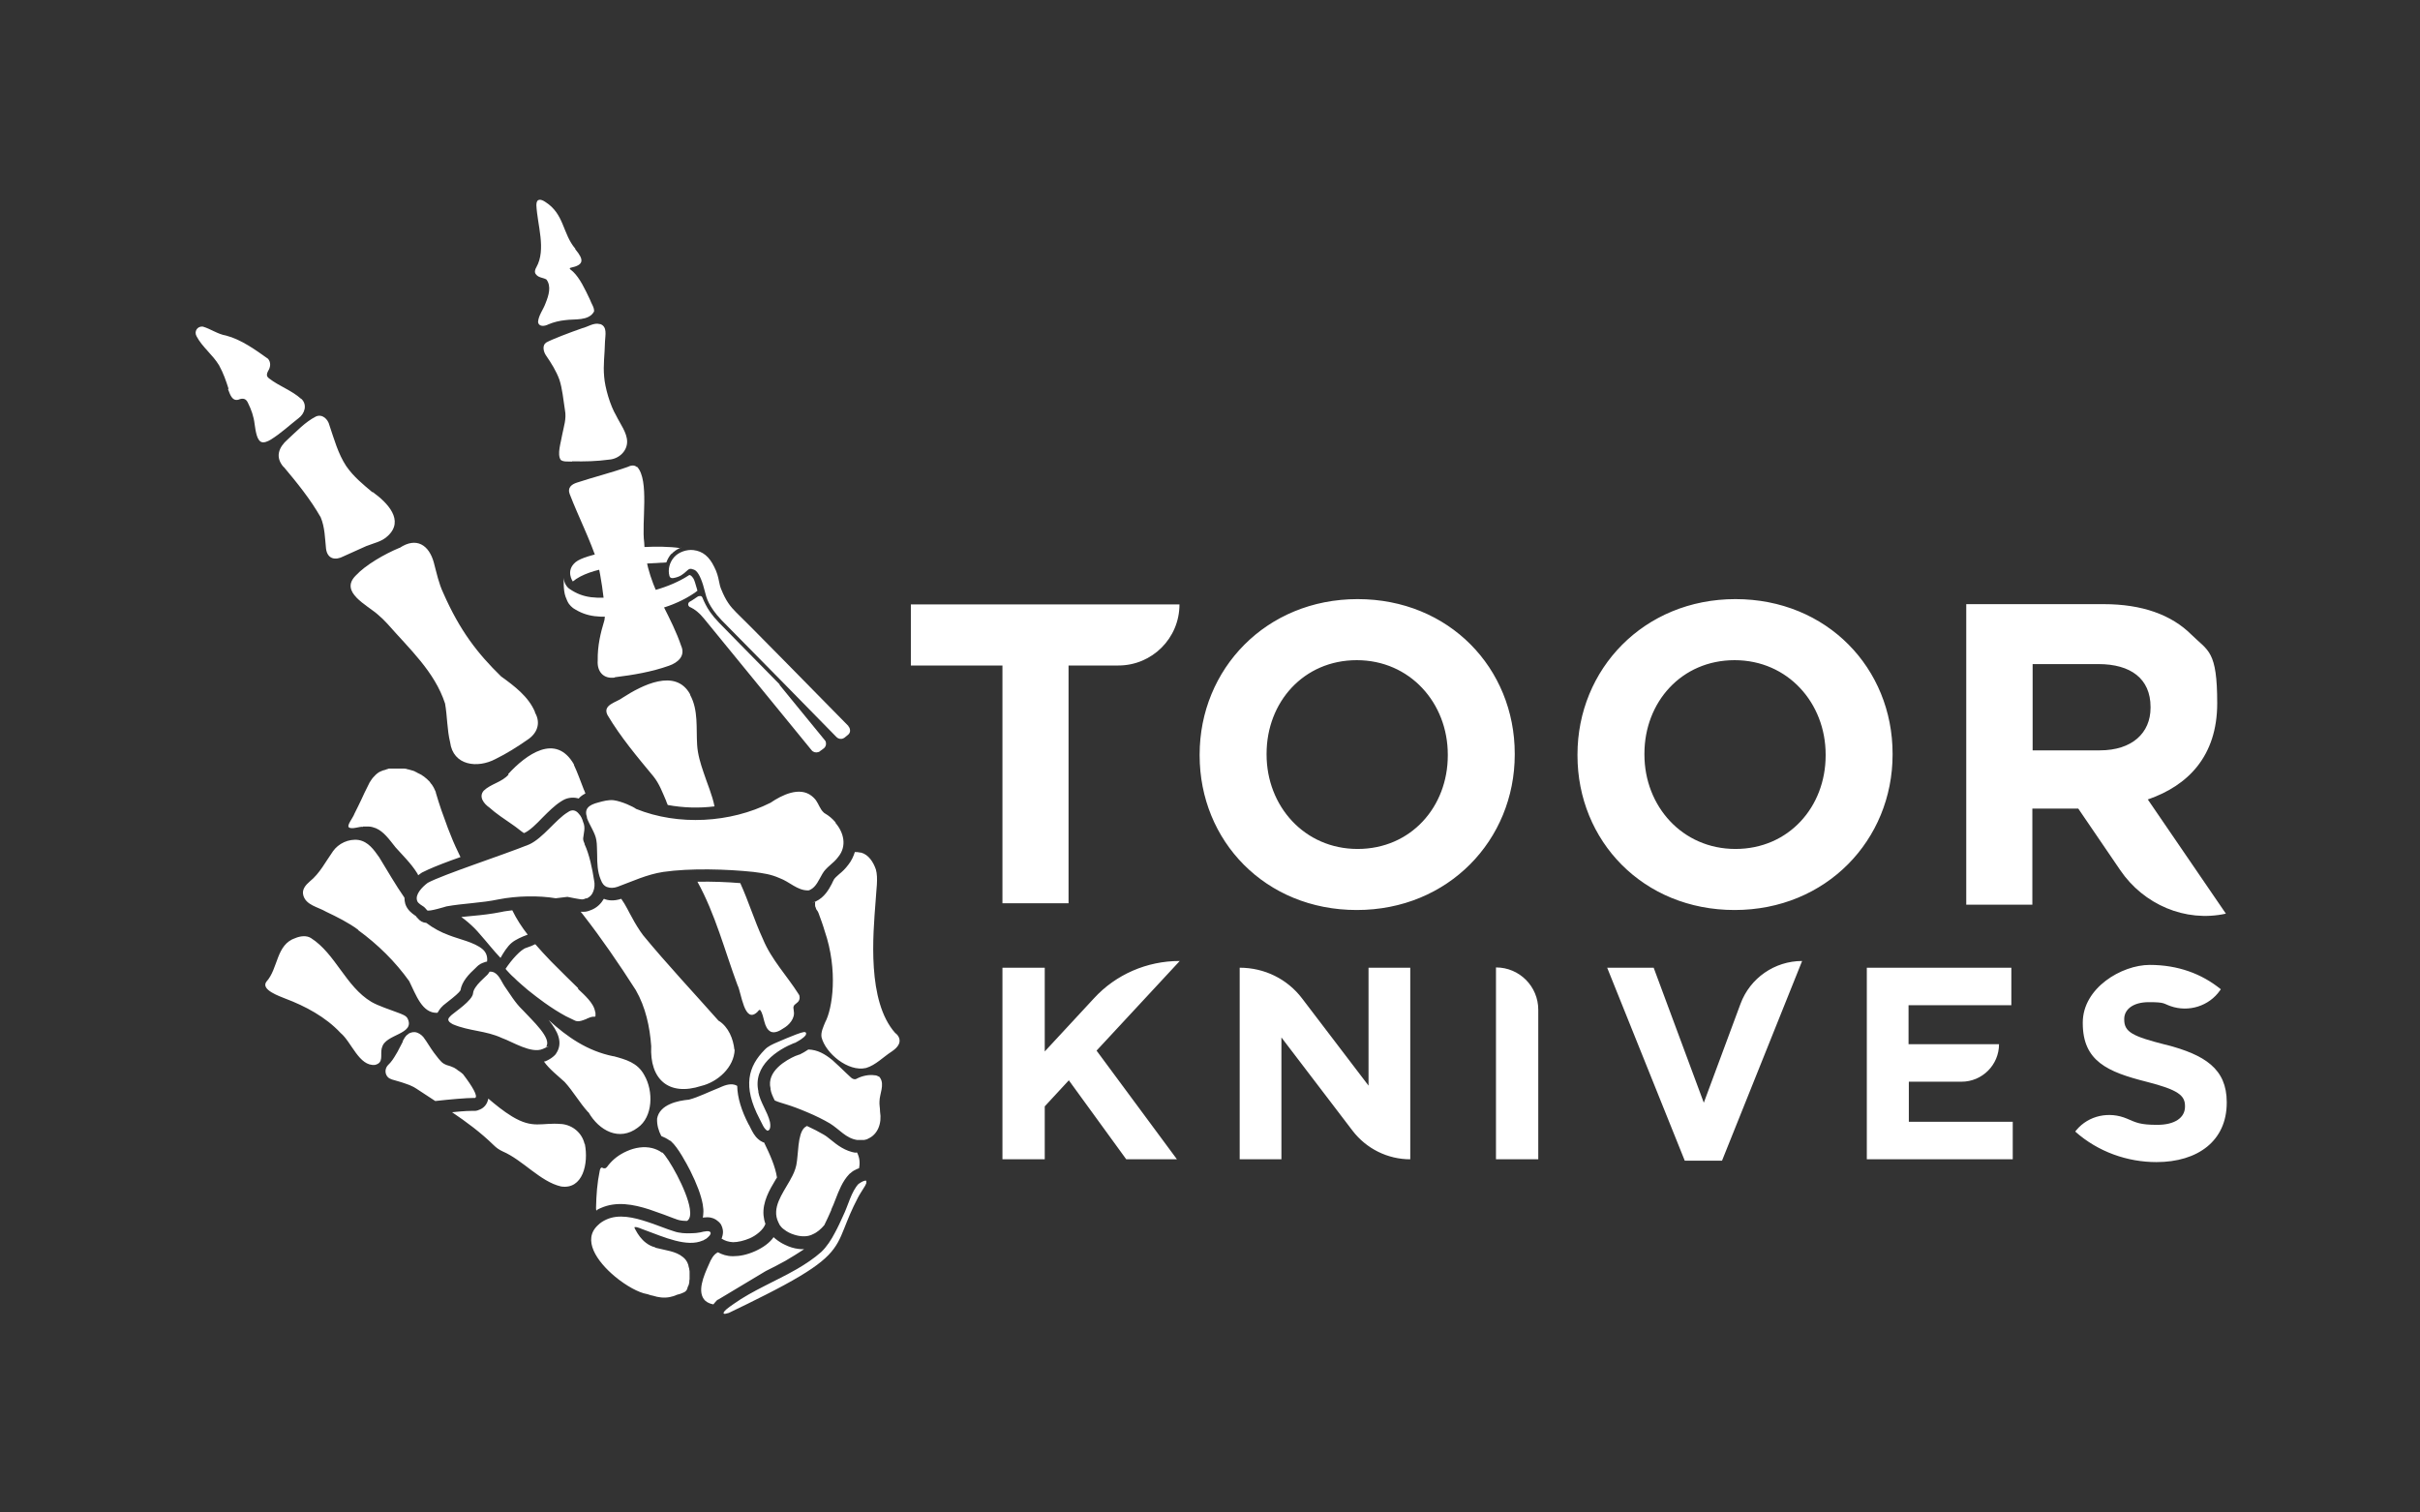
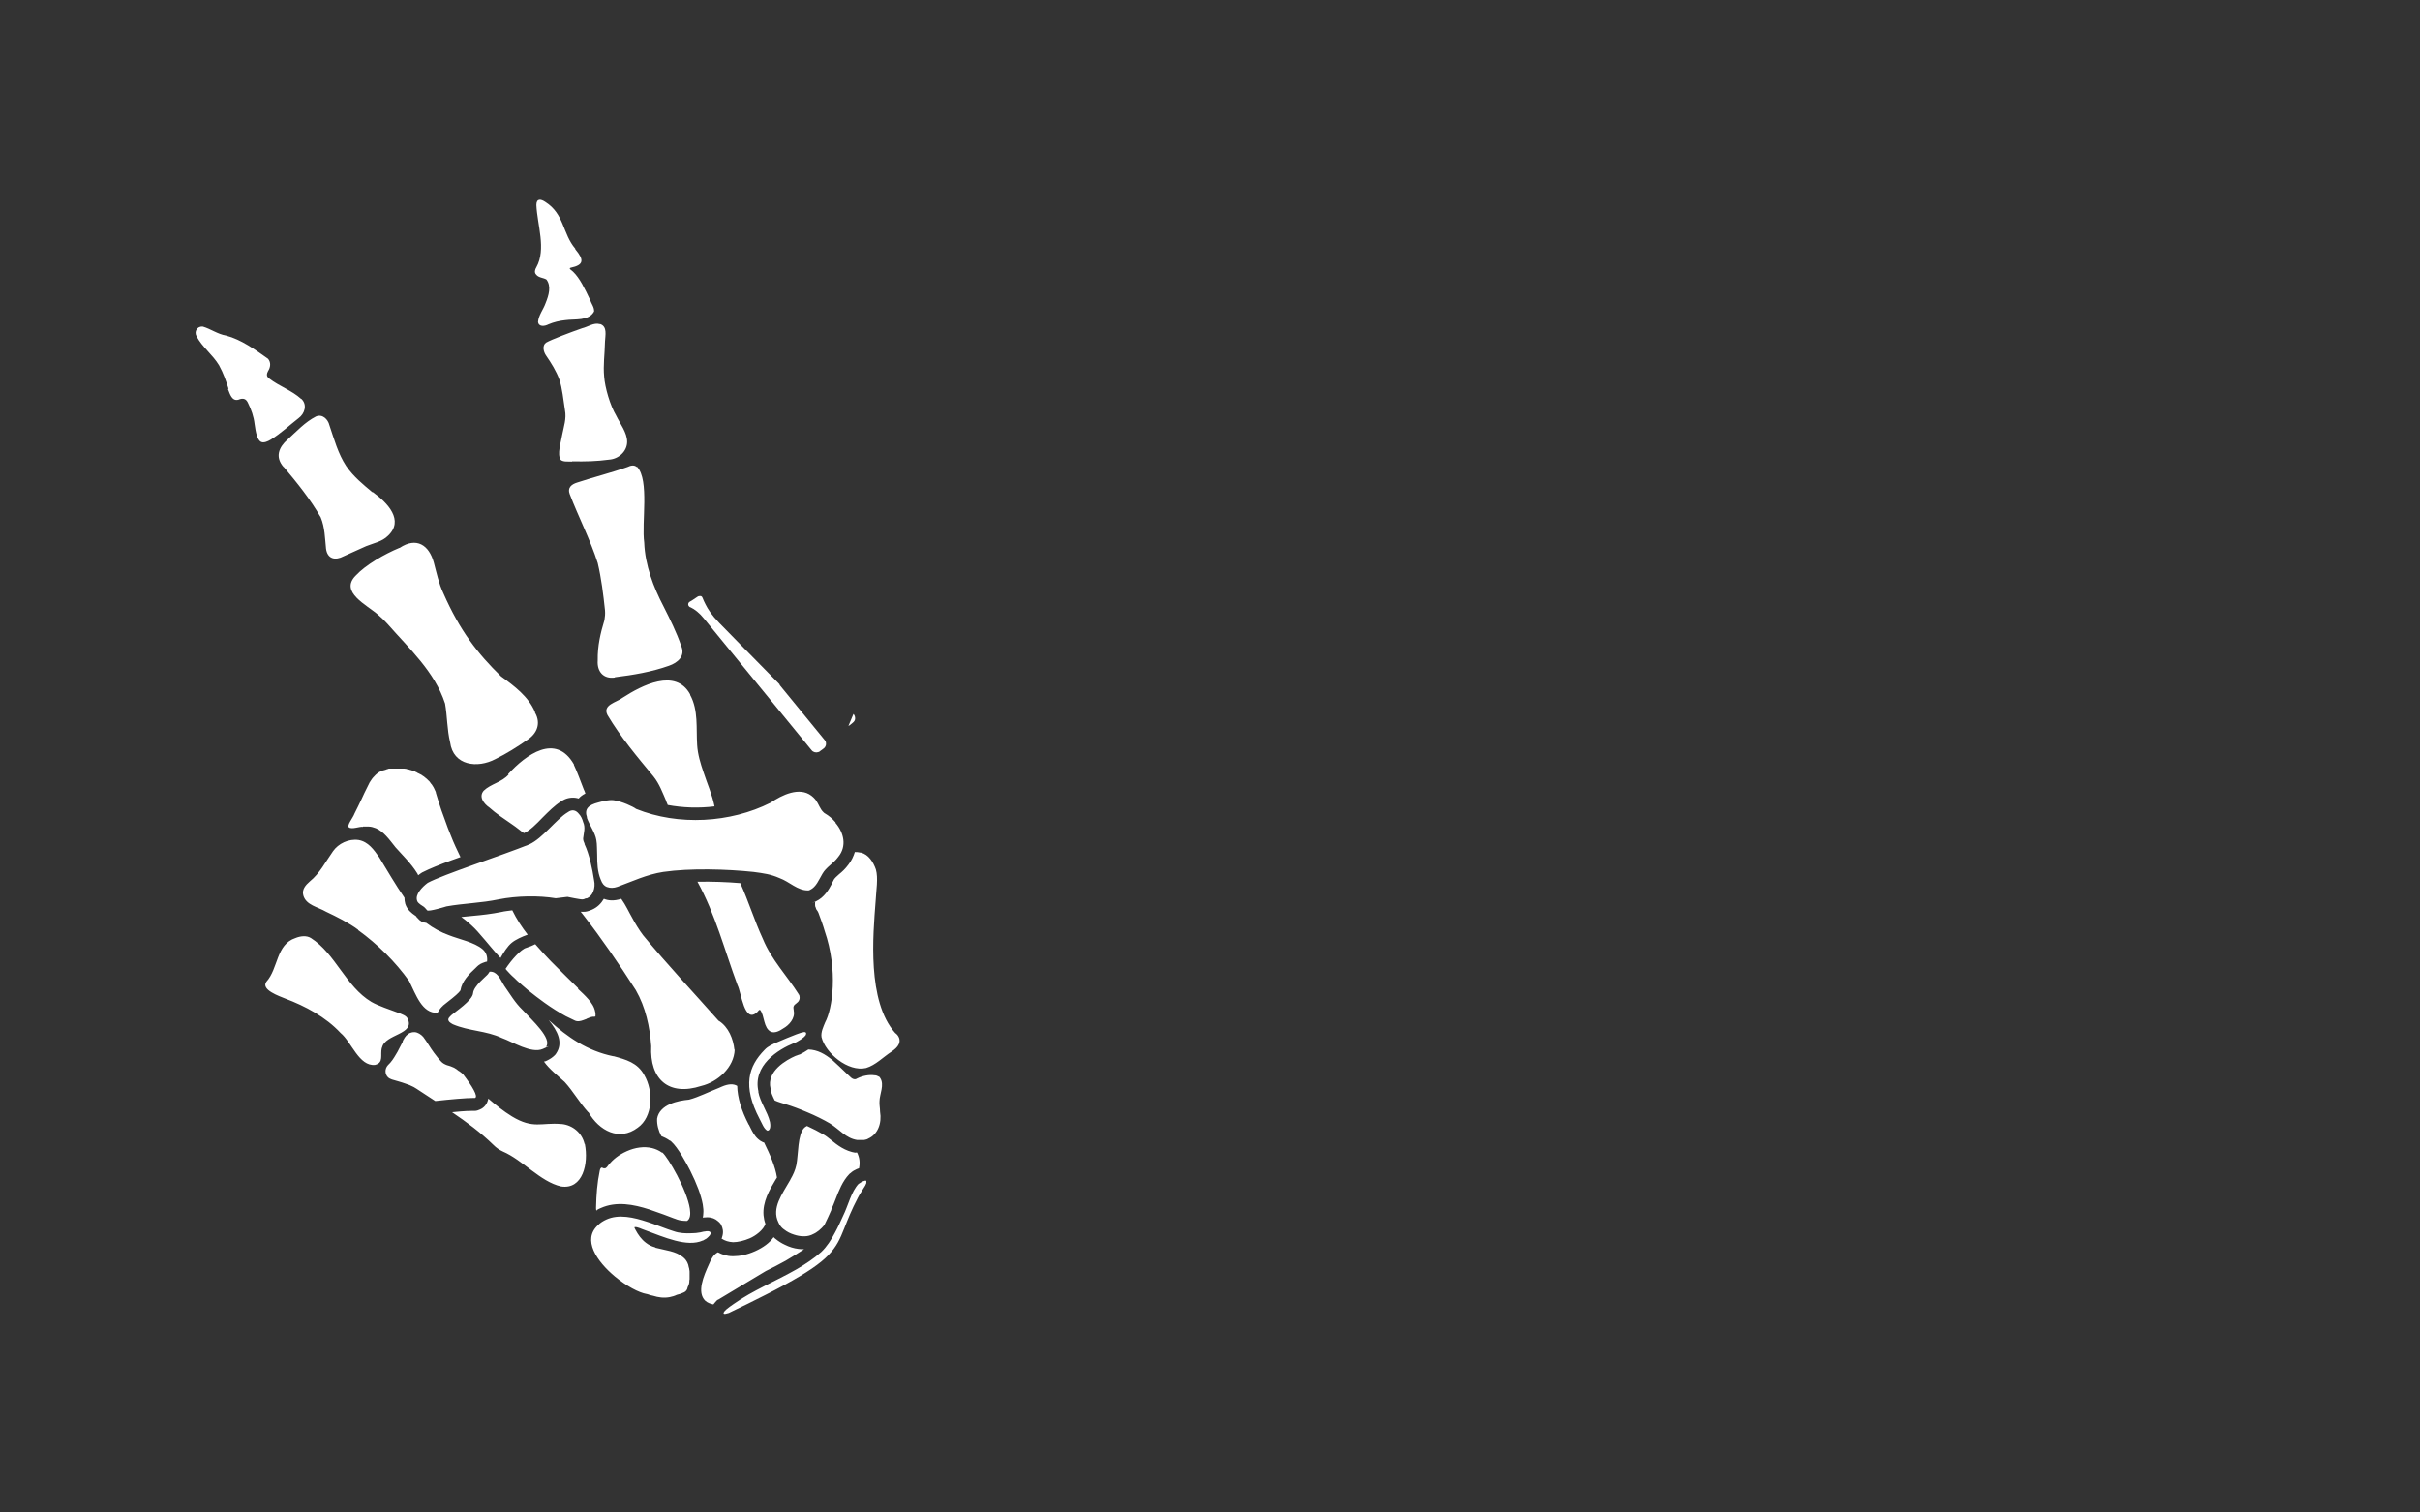
<svg xmlns="http://www.w3.org/2000/svg" viewBox="0 0 864 540" version="1.1" id="COIN">
  <rect x="0" y="0" width="864" height="540" fill="#333333" stroke="none" />
  <defs>
    <style>
      .st0 {
        fill: none;
      }

      .st1 {
        fill: #fff;
      }
    </style>
  </defs>
  <rect height="540" width="864" class="st0" />
  <g>
    <g>
      <path d="M270.7,389.7c.7,3.9,3.3,7.1,4.2,10.9.2,1,.3,3-.9,3.1-1.3-.6-2-2.8-2.8-4.2-6.2-11.8-4-18.8,1.8-24.7,1.2-1.3,2.9-2,4.5-2.7,2.6-1.1,4.4-1.9,6.8-2.8,2.7-1,3.2-1,3.5-.5,0,.2,0,.4-.1.7-.8,1.2-2.7,2.2-4,2.9h-.2c-5.7,2.3-14.9,8-12.7,17.4ZM219.5,241.8c6.5-.8,13.1-1.9,19.3-4.1,3.2-1.1,6-3.5,4.4-7.1-1.7-5-4-9.5-6.3-14.1-3.6-6.9-6.6-14.7-6.9-22.8-1-7.1,1.9-22.2-2.5-27h-.2c-.9-.8-2.2-.5-3.2,0-5.6,2-12.7,3.8-18.1,5.6-1.9.6-3.5,1.8-2.6,4.1,3.2,8.3,7.3,16.2,10,24.6,1.3,5.5,2,11.2,2.6,16.9.1,1.2,0,2.3-.2,3.5-1.4,4.6-2.5,9.2-2.4,14.4-.3,4,2.1,6.7,6.1,6.1ZM195.8,115.8c1.9-.8,4-1.3,6-1.5,3.4-.5,8.4.4,10.3-3.1.1-1.5-.9-2.6-1.5-4.3-1.8-3.8-3.6-7.6-6-9.9-.6-.6-1.7-1.1-.9-1.4,4.8-1,4.9-2.8,1.7-6.6v-.2c-4.6-5.4-3.9-12.4-10.7-16.7-1.6-1.1-3.2-1.3-3.2,1.1.3,7,3.6,15.8,0,22.2-.5.8-.8,1.9-.1,2.6.9,1.2,2.6,1.1,3.7,1.8,1.8,2.4.8,5.7-.3,8.4-.8,2.3-2.5,4.3-2.7,6.7.2,1.9,2.4,1.6,3.7.9ZM81.4,138.9c.7,1.8,1.4,4.4,3.7,3.8,1.7-.7,2.8-.4,3.5,1.3,1.1,2.2,2,4.7,2.3,7.4.4,2.9.9,5.8,2.4,6.4.9.4,2.3-.2,3.3-.8,3.6-2.2,6.9-5.3,10-7.7,2.2-1.6,3.2-4.8,1-6.9h-.1c-3.3-3-7.8-4.5-11.3-7.2-.4-.3-.9-.7-.9-1.3,0-.6.2-1,.4-1.4.9-1.4,1.1-3.1,0-4.4-4.5-3.2-9.6-6.9-15-8.3-3-.5-5.5-2.4-8.3-3.2-2-.2-3.2,1.8-2.2,3.5,2,3.8,5.7,6.5,8,10.3,1.6,2.9,2.5,5.6,3.4,8.4ZM174.8,346.9s0,.1-.6.9c-.5.7-5.1,4.2-5.3,6.8-.2,2.6-6.5,6.7-7.7,7.8-.6.6-1.5,1.3-1,2.1,0,.1.2.2.3.4.3.3.7.5,1.2.8,5.9,2.5,11.7,2.2,17.5,4.9,3.7,1.3,10.5,5.7,14.6,3.9s.9-.5,1.2-.8c2.1-3-4.9-9.3-8.3-13l-.2-.2c-2.6-2.5-4.4-5.6-6.5-8.6,0-.1-.2-.3-.3-.5-1.2-2.1-2.3-4.6-4.8-4.5ZM142.6,195.6c-5.3,2.2-12.1,6.1-15.6,9.9-5.9,5.9,4.1,10.5,8,14,1.2,1,2.3,2.1,3.4,3.3,7.7,8.8,16.8,17,20.5,28.4.8,4.5.7,9.3,1.8,13.8,1.1,8.4,9.8,9.4,16.2,6,3.9-1.9,7.7-4.3,11.3-6.8,3.6-2.3,5-6,2.8-9.8v-.2c-2.3-5.5-7.4-9.3-12.1-12.7-8.4-8.2-14.7-16.3-20.6-29.7-1.7-3.6-2.4-7.2-3.4-10.9-1.7-6.3-6.2-9.3-12.2-5.3ZM101.3,166.7c4.7,5.6,9.5,11.5,13.2,18,1.5,3.6,1.5,7.4,1.9,11.2.5,3.7,3.3,4.3,6.3,2.7,2.7-1.2,5.3-2.4,8-3.6,2.7-1.1,5.7-1.6,7.8-3.7,5.9-5.5-.1-11.8-5.4-15.6h-.2c-3.2-2.7-6.6-5.4-9.3-9.3-2.9-4.4-4.3-9.6-6-14.6-.5-2.1-2.5-4.1-4.8-3.1-3.9,2-6.9,5.3-10.1,8.2-3.2,2.8-4.6,6.3-1.4,9.9ZM209.5,291.9c.9,2.6,3,5.4,3.4,8,.3,1.5.2,3.6.3,5.3,0,3,.1,6.1,1.3,8.9.5,1.4,1.2,2.2,2.2,2.6,0,0,0,0,0,0,0,0,0,0,.1,0,0,0,0,0,0,0,1,.4,2.3.4,3.7-.1,5.2-1.9,10.4-4.4,16.3-5.3,9.7-1.4,22.7-1,32.2,0,3.7.5,6.1.8,9.3,2.2,3.6,1.3,6.4,4.5,10.3,4.4.2,0,.4-.1.6-.2,2.2-1,3.2-3.7,4.4-5.7,1.4-2.5,3.9-3.6,5.7-6.1,3.1-3.8,2-8.6-1-12.1v-.2c-.6-.7-1.2-1.3-1.8-1.8-.6-.5-1.3-1-2-1.4-.2-.1-.3-.2-.5-.4-1.2-1.1-1.7-2.9-2.7-4.3-.3-.4-.6-.7-.9-1,0,0,0,0,0,0-.2-.2-.5-.4-.7-.6-4.3-3.3-10.5-.3-14.6,2.5-14.3,7.2-32.9,8.3-48,2.2-1-.8-5.1-2.7-8-3.1-1.8-.2-3.7.3-5.5.8-3.5.9-5.1,2.3-4,5.4ZM136.4,374c1.1-4.9,12-4.6,9.1-10.4h0c-.5-1-2-1.5-3.3-2-3.1-1.2-7-2.4-9.6-3.9-9.2-5.5-12.8-17.2-21.6-22.8-1.6-1-3.8-.7-5.5,0-7,2.3-6.1,10.9-10.4,15.6-2.1,2.9,4.8,5.2,6.7,6,7.2,2.7,14.5,6.6,19.8,12.3,3.9,3.2,6.6,12,12.3,11.4,3.2-.8,1.8-3.5,2.4-6ZM305.6,411.6c-3.9-.6-6.7-2.8-8.9-4.6-.9-.7-1.7-1.4-2.6-1.9-1.7-1-3.8-2.1-6-3.1-.3.2-.7.4-.9.6-2.5,2.4-2.1,9.5-2.9,13.4-.4,1.8-1.1,3.4-2.1,5.1,0,.1-.1.3-.2.4-2.7,4.8-6.6,9.8-4.1,14.9.1.3.3.5.4.8,0,.1.1.2.2.3.4.6.9,1.1,1.5,1.5,1,.8,2.2,1.4,3.5,1.8,2.1.7,4.3.8,5.9.2.2,0,.4-.2.7-.3,1.7-.7,3-1.9,4.2-3.3.9-1.8,1.7-3.6,2.5-5.4,0,0,0-.1,0-.2.5-1,1-2.3,1.5-3.6,1.2-3.1,2.5-6.5,4.9-9,.1-.1.3-.3.5-.4h0c.6-.6,1.5-1.1,2.2-1.4s.6-.2.8-.3c.4-2,.2-3.8-.7-5.6-.2,0-.3,0-.5,0,0,0-.1,0-.2,0ZM256.4,464l17-10.2c2.4-1.2,4.8-2.4,7.1-3.7,1.6-.9,5.1-3.1,6.6-4.1-.7,0-1.3,0-2-.1-1.7-.2-3.3-.7-4.9-1.5-1.1-.5-2.2-1.2-3.2-2-.3-.2-.6-.5-.8-.7-1.4,2-3.7,3.7-6.6,5s-5.5,1.8-7.8,1.8c0,0-.1,0-.2,0-2.1,0-3.8-.6-5.3-1.4-1.6.8-2.5,2.6-3.2,4.3-1.9,4.2-4.4,10-1.3,13,.8.7,1.8,1.1,2.9,1.3.4-.5.8-1,1.4-1.6,0,0,0,0,0,0ZM206.4,352.8c-2.7-2.6-5.4-5.3-8.1-8-.5-.5-1.1-1.1-1.6-1.6-1.9-2-3.8-4-5.6-6.1-.8.4-1.9.9-3.2,1.3-1.9.5-5.3,4.3-7.4,7.5,0,0,0,0,0,0,.1.1.2.3.3.4.4.4.8.9,1.3,1.4,0,0,.2.2.3.3.1.1.3.3.4.4.6.5,1.2,1.1,1.8,1.7,1.2,1.1,2.5,2.2,3.9,3.4,1.9,1.5,3.9,3.1,5.9,4.5,2.5,1.8,5.2,3.5,7.6,4.8,1,.5,2,1,2.9,1.4,1.2.7,2.3.4,3.4,0,.3-.1.5-.2.8-.3.1,0,.3-.1.4-.2.7-.3,1.4-.6,2.1-.7.2,0,.3,0,.4,0,0,0,0,0,.1,0,0,0,.1,0,.2,0,.1,0,.2-.1.3-.2,0,0,0,0,0,0,0,0,0-.2,0-.3,0,0,0,0,0,0,0-.1,0-.3,0-.5,0,0,0-.1,0-.2,0-.2,0-.3-.1-.5-.3-1.8-1.3-3.2-2.4-4.5-.6-.7-1.2-1.3-1.8-1.9-.6-.6-1.3-1.2-1.9-1.8ZM169.6,392c1.2-.5-1-4.2-4.3-8.5,0,0,0,0,0,0-.5-.4-.9-.8-1.4-1.1,0,0-.1,0-.2-.1-.5-.4-1-.8-1.6-1.1,0,0,0,0,0,0-.4-.2-.8-.3-1.2-.5-.4-.1-.8-.3-1.3-.4-.8-.3-1.6-.7-2.2-1.4-.3-.3-.5-.6-.8-.9-.2-.3-.5-.6-.7-.9-1.4-1.7-2.5-3.5-3.8-5.5-.3-.5-.7-.9-1-1.4-.8-.9-1.9-1.6-3-1.7-.5,0-.9,0-1.4.2,0,0,0,0,0,0-.2,0-.3.1-.5.2,0,0-.2,0-.2.1,0,0-.2.1-.3.2,0,0-.1.1-.2.2,0,0-.2.1-.3.2,0,0-.1.1-.2.2,0,0-.2.2-.2.3,0,0-.1.1-.2.2,0,0-.1.2-.2.3,0,0,0,.1-.1.2,0,.1-.1.2-.2.3,0,0,0,.1-.1.2,0,.1-.2.3-.2.4,0,0,0,0,0,.2-.1.2-.2.4-.3.6-.4.7-.7,1.4-1.1,2.1-.3.6-.6,1.2-1,1.8-.8,1.4-1.7,2.8-2.9,3.9-1.2,1.3-1.1,3.2,0,4.3.4.4.9.6,1.4.8,1.6.5,3.3.9,4.9,1.5.5.2.9.3,1.4.5.5.2,1,.5,1.5.7.7.4,1.3.8,1.9,1.2,1.9,1.3,3.9,2.5,5.8,3.8,5.3-.6,11.1-1.1,13.7-1.1.2,0,.3,0,.4,0ZM208.7,408.4c-.9-3.9-4.2-6.7-8.2-7.1h-.2c-7-.6-9.9,1.9-17.5-2.7-3.1-1.9-5.8-4.1-8.5-6.4,0,.2,0,.4-.1.6-.4,1.5-1.4,2.7-2.8,3.3s-1.5.5-2.4.5c-.8,0-2.9,0-7.6.5,5.2,3.5,10.3,7.3,14.8,11.7,1,1,2,1.7,3.3,2.3,7.2,3.1,13.4,10.8,20.8,12.5,7.8,1.2,9.9-8.2,8.5-15.2ZM209.4,320.8c1.2-.5,2-1.4,2.4-2.5.5-1.2.6-2.7.3-4-.6-4-1.7-9.3-3.4-12.9,0,0,0-.1,0-.2-.3-.6-.5-1.2-.5-1.8,0,0,0,0,0-.1.2-1.9.9-3.8,0-5.8-.3-1.1-.8-2.2-1.5-2.9-1-1.3-2.4-1.8-4-.6-4.2,2.5-8.9,9.3-13.8,11.5-9.4,3.8-30.9,10.8-36.2,13.7-2,1.5-4.5,4.1-3.8,6.3.1.4.4.8.8,1.1.5.5,1.2.8,1.7,1.2.4.4.7.7,1.1,1.2,0,0,0,0,0,0,0,0,0,0,0,0,.5.6,6.9-1.4,6.9-1.4,6.1-1.1,12.5-1.2,18.6-2.5,6.6-1.3,14.4-1.4,20.4-.4l4.2-.5s0,0,0,0c0,0,4.8,1,5.3.9.5,0,.9-.2,1.3-.4ZM129.6,295.1c.7,0,1.4,0,2,0,.9,0,1.8.3,2.6.6,2.8,1.2,4.7,3.9,7,6.8,2.4,2.7,5.6,5.8,7.7,9.2.2.3.3.5.4.8.3-.2.5-.4.8-.6.2-.1.4-.3.6-.4.6-.3,1.4-.7,2.3-1.1,2.7-1.2,6.8-2.8,11.4-4.4-1.2-2.5-2.4-5-3.4-7.6-.8-1.9-1.5-3.8-2.2-5.8-.4-1.1-.8-2.2-1.2-3.3-.7-2.1-1.4-4.2-2-6.3v-.2c-.2-.5-.4-.9-.6-1.3,0-.1-.2-.3-.2-.4-.2-.3-.3-.5-.5-.8-.1-.2-.2-.3-.4-.5-.2-.2-.3-.5-.5-.7-.1-.2-.3-.3-.4-.4-.2-.2-.4-.4-.6-.6-.2-.1-.3-.3-.5-.4-.2-.2-.4-.3-.6-.5-.2-.1-.4-.2-.6-.4-.2-.1-.4-.3-.7-.4-.2-.1-.4-.2-.6-.3-.2-.1-.5-.2-.7-.4-.2,0-.4-.2-.6-.3-.2-.1-.5-.2-.8-.3-.2,0-.4-.1-.7-.2-.3,0-.5-.2-.8-.2-.2,0-.5-.1-.7-.2-.3,0-.5-.1-.8-.1-.2,0-.5,0-.7,0-.3,0-.5,0-.8,0-.2,0-.5,0-.7,0-.3,0-.5,0-.8,0-.2,0-.5,0-.7,0-.3,0-.5,0-.8,0-.2,0-.5,0-.7,0-.3,0-.5,0-.8.2-.2,0-.4.1-.6.2-.2,0-.5.2-.7.2-.2,0-.4.1-.6.2-.4.2-.8.3-1.1.5-.9.6-1.5,1.2-2.1,1.9-.1.2-.3.3-.4.5-.2.3-.4.6-.6.9-.2.3-.4.6-.5.9-.1.3-.3.5-.4.8-.8,1.6-1.6,3.2-2.3,4.8-.8,1.6-1.5,3.2-2.4,4.9-.2.5-.4.9-.7,1.4-.6,1.1-1.3,2-1.5,2.9,0,.2,0,.4,0,.5,0,0,.1.1.2.2,1.1.8,3.8-.4,5-.2ZM181.6,276.5c-2.4,2.8-6.3,3.3-8.9,5.8-1.9,2.2.1,4.7,2,6,2.3,2.1,5.5,4.2,8.1,6,1.8,1.2,3.1,2.4,4.2,3.1,0,0,.1,0,.2,0,2-.9,4.3-3.2,6.5-5.5,2.2-2.2,4.3-4.3,6.5-5.7.5-.3.9-.6,1.4-.8h0c1.6-.7,3.4-.8,5-.3.6-.7,1.4-1.3,2.4-1.8-.2-.6-.4-1.1-.6-1.5-1.1-2.8-2.3-6.2-3.5-8.7v-.2c-6.5-11.3-17.1-3.5-23.5,3.5ZM237.9,286.2c.2.4.3.8.5,1.2,5.4,1,11.1,1.2,16.7.5-.8-4.1-2.6-8.1-3.9-12.1-1.1-3.2-2.1-6.5-2.3-9.8-.4-6,.5-12.4-2.5-17.9v-.2c-5.2-9.5-17.3-3.2-24.1,1.2-2.2,1.7-7.3,2.5-5.4,6.2,4.7,7.9,10.6,14.9,16.4,21.9,2.1,2.6,3.3,5.9,4.6,8.9ZM307.4,304.4h-.2c-.8-.2-1.4-.2-2-.2-.5,1.6-1.2,3.1-2.3,4.5-1.1,1.5-2.3,2.6-3.3,3.4-.9.8-1.6,1.4-2,2.1,0,0,0,0,0,.1-.2.3-.4.7-.6,1.2-1.1,2.1-2.7,4.9-5.7,6.3s-.1,0-.2,0c0,.1,0,.3-.1.4,0,.3,0,.6,0,.9,0,0,0,0,0,.1,0,.3.1.7.3,1,0,0,0,0,0,.1.1.4.4.7.6,1,.1.2.2.4.3.6.8,2.2,1.6,4.3,2.2,6.4,4.9,14.2,2.8,27.9.2,32.7-.6,1.5-1.6,3.5-1.3,5.3,1.4,5.7,9.5,12.5,15.9,11,3.4-1,6.1-3.9,9.2-5.9,1-.7,2-1.5,2.5-2.6.7-1.5,0-3.1-1.3-4-10.1-11.4-7.9-35.1-7-46.9.2-4,1-8.4.1-11.5-.9-2.6-2.6-5.3-5.3-6ZM285.1,355.1v-.2c-4.1-6.5-9.7-12.3-12.7-19.6-3.1-6.7-5.1-13.4-8.1-20-4.7-.4-10-.6-15.3-.5,6.4,11.6,9.7,24.5,14.3,36.9,1.4,2.6,2.4,14.1,7.1,9.6.4-.5.7-.9,1-.7,1.6,2,1.1,6.5,3.9,7.8,1.4.5,3-.3,4.3-1.2,2.2-1.2,4.3-3.7,3.8-6.2,0-.6-.3-1.3,0-1.8.2-.7,1.5-1.1,1.9-2.1.3-.6.2-1.3,0-2ZM262.2,374.8c-.4-3.9-2.1-8.1-5.5-10.3h-.1c-8.4-9.5-18.7-20.5-27-30.6-1.3-1.7-2.9-4.3-4-6.4-1-1.7-2.2-4.4-3.8-6.6-2.7.9-4.8.6-6.2,0-1,1.7-2.4,3.1-4.3,3.9-.7.3-1.5.6-2.3.7-.5,0-1,.1-1.7,0,.4.4.7.9,1.2,1.5,6,7.7,12.5,17.1,18.5,26.5,3.5,6.1,5,13.1,5.5,20-.6,11.8,6.2,18,17.9,14.2,5.8-1.4,11.7-6.6,11.9-13ZM171.4,333.6c2.5,2.8,4.8,5.8,7.3,8.4,1-1.8,2.5-4.2,4-5.4,1.3-1.1,3.7-2.2,5.7-2.9-2.1-2.7-4-5.6-5.5-8.7-1.3.2-2.7.3-3.9.6-3.5.7-6.9,1.1-10.3,1.4-1.4.1-2.7.3-4,.4,1.7,1.2,3.3,2.6,4.8,4.1.7.7,1.3,1.4,1.9,2.1ZM210.1,397.1c3.8,6.6,11,10.5,17.6,5.5,5.4-3.8,5.7-13,2.3-18.8-2.4-4.4-6.5-5.5-10.9-6.7h-.2c-9.2-1.9-16.3-6.8-23-12.9,3.2,3.9,5.3,8.1,2.6,12-.1.2-.3.4-.5.6-.7.7-1.6,1.3-2.6,1.8s-.8.3-1.2.4c1.9,2.7,5,5.1,7.4,7.3,3.1,3.4,5.3,7.4,8.4,10.8ZM127.9,332.1c7,5.1,13.2,11.2,18.2,18.2,2.4,4.8,4.6,11.6,10.1,11.3.4-.7.9-1.5,1.7-2.3h.1c0-.2.1-.2.2-.3.4-.3.9-.7,1.5-1.2,2.6-2,4.2-3.4,4.7-4.2.5-3.2,3-5.8,5.4-8,0,0,.2-.2.2-.2.5-.5,1.2-1.2,2.3-1.6s1-.4,1.6-.5c.2-1.6-.2-3.2-1.6-4.4-2.9-2.5-8.5-3.6-12-5-2.8-1-5.6-2.5-8.1-4.4-1.3-.1-2.3-.7-3.1-1.7l-.2-.2c-.1-.1-.3-.3-.3-.4,0,0-.1-.1-.2-.2-.1,0-.2-.2-.3-.2-1-.7-2.7-1.9-3.4-4.1-.2-.7-.3-1.5-.3-2.2-3.2-4.6-6-9.5-9-14.4-1.9-2.7-3.9-5.6-7.4-6.2-3.6-.5-7.2,1.3-9.1,4-2.7,3.8-4.7,7.9-8.3,10.8-1.5,1.3-2.9,2.9-2.3,5,1,3.5,5.2,4.1,8.1,5.8,4,1.9,8,3.9,11.4,6.4ZM314.2,384.7c-.1-.1-.2-.2-.4-.3-.5-.3-1-.5-1.6-.5-1.9-.3-4.3.2-6.1,1.1s-.4.2-.6.3c-.7.1-1.3-.2-1.8-.7-.5-.4-1-1-1.5-1.4-1.8-1.7-3.4-3.3-5-4.7-2.7-2.2-5.3-3.7-8.6-3.8-1,.7-2.1,1.3-3.1,1.8,0,0,0,0,0,0h-.2c0,0,0,.1,0,.1,0,0-.1,0-.2,0-.3.1-.7.3-1.1.4-3.2,1.4-10.4,5.4-8.9,11.6,0,0,0,.2,0,.3.2,1.3.8,2.6,1.5,4,1.3.6,2.9,1,4.1,1.4,2,.6,4.7,1.6,7.5,2.8,2.9,1.2,5.9,2.7,8.1,4,3.4,2.1,5.7,5.3,9.7,5.9.9,0,1.7,0,2.5,0,.5-.1,1.1-.2,1.5-.5,3.4-1.5,4.9-5.5,4.2-9.6,0-1.3-.3-2.5-.2-3.7,0-2.5,1.9-6,.2-8.4h-.1ZM273.5,437.5s0,0,0-.1c0,0,0,0,0,0,0,0,0,0,0,.1,0,0,0,0,0,0ZM273.3,437c-.4-1-.6-2.1-.7-3.1-.4-4.8,2.2-9.2,4.3-12.7.2-.3.3-.5.5-.8-.6-3.9-2.4-8-4.6-12.5-.2,0-.4-.1-.6-.2-.6-.3-1.1-.6-1.5-1-1.3-1.1-2.1-2.7-2.7-3.9-.2-.4-.4-.8-.5-1,0-.1-.1-.2-.2-.3-2.6-5-4-9.6-4.1-13.8-1.3-.8-3.1-.8-5.6.3s-.6.3-.9.4c-3.6,1.4-7.3,3.3-10.7,4.2-2.1.2-4.6.6-6.8,1.6-2.3,1-4.2,2.7-4.6,5.2-.1,2.2.5,4.3,1.5,6.2,1,.4,2,.9,3,1.6,0,0,0,0,0,0h.1c0,0,0,0,0,0,0,0,0,0,0,0h0s0,0,0,0c.1.1.3.2.4.3,2.5,2.2,5.5,7.9,6.8,10.4,2.4,4.8,3.9,8.8,4.5,12.1.2,1.2.3,2.3.2,3.2,0,.6-.1,1.1-.2,1.5.6,0,1.1-.1,1.6-.1,1.7,0,2.9.6,3.7,1.3.8.6,1.3,1.3,1.4,1.7.3.6.9,2.1.2,4.1,0,.2-.1.3-.2.5,1.2.8,2.5,1.2,4.1,1.3,1.7,0,3.9-.5,6-1.4s4.9-3,5.6-5.2c0,0,0,0,0-.1,0,0,0-.1,0-.2ZM213.1,432c.5-.3.9-.5,1.4-.7,5.6-2.5,11.7-1.3,17.3.5,1.8.6,3.5,1.2,5.1,1.8,1.3.5,2.6,1,3.7,1.4.4.1.8.3,1.1.4,0,0,0,0,0,0,1.1.4,2.3.5,3.6.5,1.1-.7,1.3-2.3,1-4.3-1-6.7-7.8-18.4-9.8-20.1,0,0,0,0-.1,0h-.1c-1.1-.8-2.3-1.3-3.5-1.6-2.9-.7-6.1-.2-9,1.1s-4.9,2.9-6.6,5c-.3.4-.6.9-1.1,1.1s-.1,0-.2,0c-.3,0-.3,0-.5,0-.3-.2-.5-.3-.7-.2-.3.1-.5.6-.6,1.2-.9,4.3-1.2,8.5-1.3,13.1,0,.4,0,.8.2,1.1ZM233.8,445.3c-1.2-.3-2.3-.9-3.2-1.6-1.6-1.2-2.8-2.9-3.7-4.6-.3-.5-.5-.9-.3-1,1.1-.1,2.4.7,3.7,1.1,6.8,2.5,15,6.2,20.6,3.7.2,0,.4-.2.6-.3.5-.2.9-.5,1.3-.9,1-.9,1.1-1.5.7-1.9-.4-.3-1.1-.3-2-.1h-.2c-.4.1-.9.2-1.3.3-1,.2-2.1.3-3.1.3-2.1.1-4.3,0-6.3-.7-.7-.2-1.4-.5-2.1-.7-2.3-.8-4.7-1.8-7.2-2.6-5.1-1.7-10.4-2.9-14.8-.9-1.1.5-2.1,1.1-3,2,0,0,0,0,0,0-5.7,5.2-.5,12.9,6.1,18.4,4,3.3,8.4,5.7,11.3,6.2.2,0,.4.1.7.2.5.2,1,.3,1.5.4,1.9.6,3.9.9,6,.5.9-.2,1.7-.4,2.5-.8.9-.2,1.8-.5,2.6-.9.7-.3,1.2-1,1.3-1.8.1-.3.3-.6.4-.9,0,0,0,0,0,0,0-.3.2-.6.2-1,0,0,0,0,0,0,0-.3,0-.7.1-1,0,0,0,0,0,0,0-.4,0-.7,0-1.1,0,0,0,0,0-.1,0-.4,0-.7,0-1.1,0,0,0,0,0-.1,0-.3,0-.7-.1-1,0,0,0,0,0,0,0-.3-.1-.6-.2-.9,0,0,0,0,0,0,0-.3-.2-.6-.2-.9-.4-1.2-1.1-2.1-1.9-2.7-2.5-2.1-6.3-2.4-9.7-3.3ZM308,421.8c-.5.2-1,.6-1.3.8h-.1c-2.7,2.8-3.8,7.9-5.6,11.5-.9,2-1.8,4-2.9,6-1.3,2.5-2.9,5-4.9,6.9-2.6,2.3-5.6,4.3-8.7,6.1-7.5,4.3-15.9,7.7-22.5,12.4-1,.7-1.9,1.3-2.7,2-.9.8-1.1,1.3-.9,1.5.3.2.9,0,1.6-.2s.2,0,.3-.1c2.4-1.2,4.6-2.2,6.6-3.2,4.6-2.3,8.5-4.2,13.1-6.7,16.4-8.9,18.5-12.9,21.4-20.2,1.4-3.5,2.5-6.4,4.9-11,.6-1.2,1.4-2.3,2.1-3.5.4-.6.7-1.1.9-1.7,0-.4,0-.7,0-.8-.3-.2-.8,0-1.3.2ZM204.4,164.7c4.3.1,8.7,0,13-.6,3.4-.2,6.5-2.9,6.5-6.4,0-3.2-2.5-6.4-3.9-9.3-2.2-3.7-4-10-4.3-13.9-.4-4.3.2-7.7.3-12.6.1-2.2.9-5.3-1.7-6.2h-.2c-2.1-.6-4.2,1-6.3,1.5-4.3,1.5-10.9,4-12.8,5.1-1.5,1-1,3.3,0,4.7,1.8,2.6,3.6,5.5,4.7,8.5,1.1,3.3,1.4,7.2,2,10.9.6,3.1-.4,5.8-1,8.9-.4,2.6-1.9,6.9-.5,8.9,1,.8,2.7.5,3.9.6Z" class="st1" />
      <g>
-         <path d="M204.6,217.1c5,3.3,9.6,3.5,17.6,2.7,9.1-.9,18.3-3,25.9-8.2.3-.2.6-.5.9-.7-.1-.5-.3-1-.4-1.4-.8-2.7-.8-2.8-1.7-3.8-.2-.2-.5-.4-.8-.4-7.4,4.8-16.3,6.8-25.1,7.7-8,.8-12.6.7-17.6-2.7-1.1-.7-2.1-2.3-2.1-4,0,0-.3,4.2.6,6.7.9,2.5,1.5,3.1,2.7,4.1Z" class="st1" />
        <g>
-           <path d="M302.9,259.2c-11.4-11.6-38-38.7-40-40.5-2.2-2.2-3.7-4.1-5.4-8.3-.4-.9-.6-1.9-.8-2.9-.3-1.5-.7-3.2-1.7-5.1-1.8-3.7-4.1-5.6-7.4-6-2.4-.3-5.3.7-6.9,2.5-1.7,1.9-2.3,4.5-1.7,6.7.1.6.7.9,1.3.8,2.6-.4,3.8-1.6,4.7-2.4,1-.9,1.3-1.2,2.8-.6,1.1.4,2.2,2.2,3.2,5.4.2.6.3,1.2.5,1.8.4,1.6.8,3.2,1.6,4.7.8,1.5,2,3.5,4.6,6.2,2.3,2.3,40.7,41.3,41,41.7.6.6,1.6.8,2.4.4s.3-.2.5-.3l1.1-.9c.5-.4.8-.9.8-1.5,0-.6-.2-1.2-.6-1.6Z" class="st1" />
+           <path d="M302.9,259.2s.3-.2.5-.3l1.1-.9c.5-.4.8-.9.8-1.5,0-.6-.2-1.2-.6-1.6Z" class="st1" />
          <path d="M278.4,244.4c-10.1-10.3-20.6-20.9-21.7-22.1-2.7-2.8-4-4.9-4.8-6.5-.2-.4-1-2-1.1-2.4-.1-.3-.4-.6-.7-.6-.3,0-.7,0-1,.2l-.3.2c-.8.5-1.7,1.2-2.5,1.6-.4.2-.6.6-.6,1,0,.4.3.8.7,1h.1c1.5.7,3.2,2,4.8,4,1.5,1.8,28.3,34.6,38.5,47.1.6.7,1.6.9,2.4.6s.3-.1.4-.2l1.5-1.1c.4-.3.7-.8.8-1.4,0-.6,0-1.1-.4-1.5l-16.2-19.8Z" class="st1" />
        </g>
-         <path d="M239.7,197.8c.8-.8,1.8-1.6,3-2.1s.1,0,.2,0c-3.8-.6-9-.6-12.8-.4-6,.3-21,2.4-24.6,5.4-3.7,3.1-1,6.9-1,6.9,6.4-5.3,20.3-5.9,26.4-6.4,3-.2,5.3-.3,7-.4.4-1.1,1-2.2,1.8-3.1Z" class="st1" />
      </g>
    </g>
-     <path d="M773.2,373c-11.8-3-14.8-4.5-14.8-9v-.2c0-3.3,3-6,8.8-6s5.1.5,7.7,1.4c6.5,2.3,13.8,0,17.7-5.6l.3-.4c-6.9-5.6-15.4-8.7-25.4-8.7s-23.9,8.2-23.9,20.6v.2c0,13.6,8.9,17.4,22.7,20.9,11.4,2.9,13.8,4.9,13.8,8.7v.2c0,4-3.7,6.5-9.9,6.5s-7.5-.8-10.8-2.2c-6.3-2.7-13.7-1.2-18.1,4.1l-.4.5c8.2,7.3,18.7,10.9,29,10.9,14.8,0,25.1-7.6,25.1-21.2v-.2c0-11.9-7.8-16.9-21.7-20.5ZM488.6,387.6l-23.7-31.1c-5.3-7-13.5-11-22.3-11h0v68.4h14.9v-43.5l25.4,33.3c4.9,6.4,12.5,10.2,20.6,10.2h0v-68.4h-14.9v42.1ZM534.1,413.9h15.1v-53.4c0-8.3-6.7-15.1-15.1-15.1h0v68.4ZM540.8,269.1c0-30.5-23.4-55.2-56.1-55.2s-56.4,25-56.4,55.5v.3c0,30.5,23.4,55.2,56.1,55.2s56.4-25,56.4-55.5v-.3ZM516.9,269.7c0,18.4-13.2,33.4-32.2,33.4s-32.5-15.3-32.5-33.7v-.3c0-18.4,13.2-33.4,32.2-33.4s32.5,15.3,32.5,33.7v.3ZM421.1,343.1h0c-11.6,0-22.7,4.8-30.5,13.3l-17.6,19v-29.9h-15.1v68.4h15.1v-18.9l8.6-9.3,20.5,28.2h18.1l-28.7-38.8,29.7-32ZM357.9,322.5h23.6v-84.9h17.8c12,0,21.8-9.7,21.8-21.8h0s-95.9,0-95.9,0v21.8h32.7v84.9ZM608.3,393.7l-17.9-48.2h-16.6l27.7,68.9h13.3l28.6-71.3h0c-9.8,0-18.6,6.1-22,15.3l-13.1,35.3ZM675.7,269.1c0-30.5-23.4-55.2-56.1-55.2s-56.4,25-56.4,55.5v.3c0,30.5,23.4,55.2,56.1,55.2s56.4-25,56.4-55.5v-.3ZM651.8,269.7c0,18.4-13.2,33.4-32.2,33.4s-32.5-15.3-32.5-33.7v-.3c0-18.4,13.2-33.4,32.2-33.4s32.5,15.3,32.5,33.7v.3ZM766.9,285.4c14.2-4.9,24.7-15.4,24.7-34.3s-3.2-18.6-9.2-24.5c-7.1-7.1-17.6-10.9-31.3-10.9h-49.1v107.3h23.6v-34.3h16.4l15,22c8.3,12.2,23.2,18.7,37.7,15.5h0l-27.9-40.8ZM749.6,267.9h-23.9v-30.8h23.5c11.5,0,18.6,5.2,18.6,15.3v.3c0,9-6.6,15.2-18.1,15.2ZM681.4,386.2h18.9c7.4,0,13.4-6,13.4-13.4h0s-32.3,0-32.3,0v-13.9h36.7v-13.4h-51.6v68.4h52.1v-13.4h-37.1v-14.4Z" class="st1" />
  </g>
</svg>